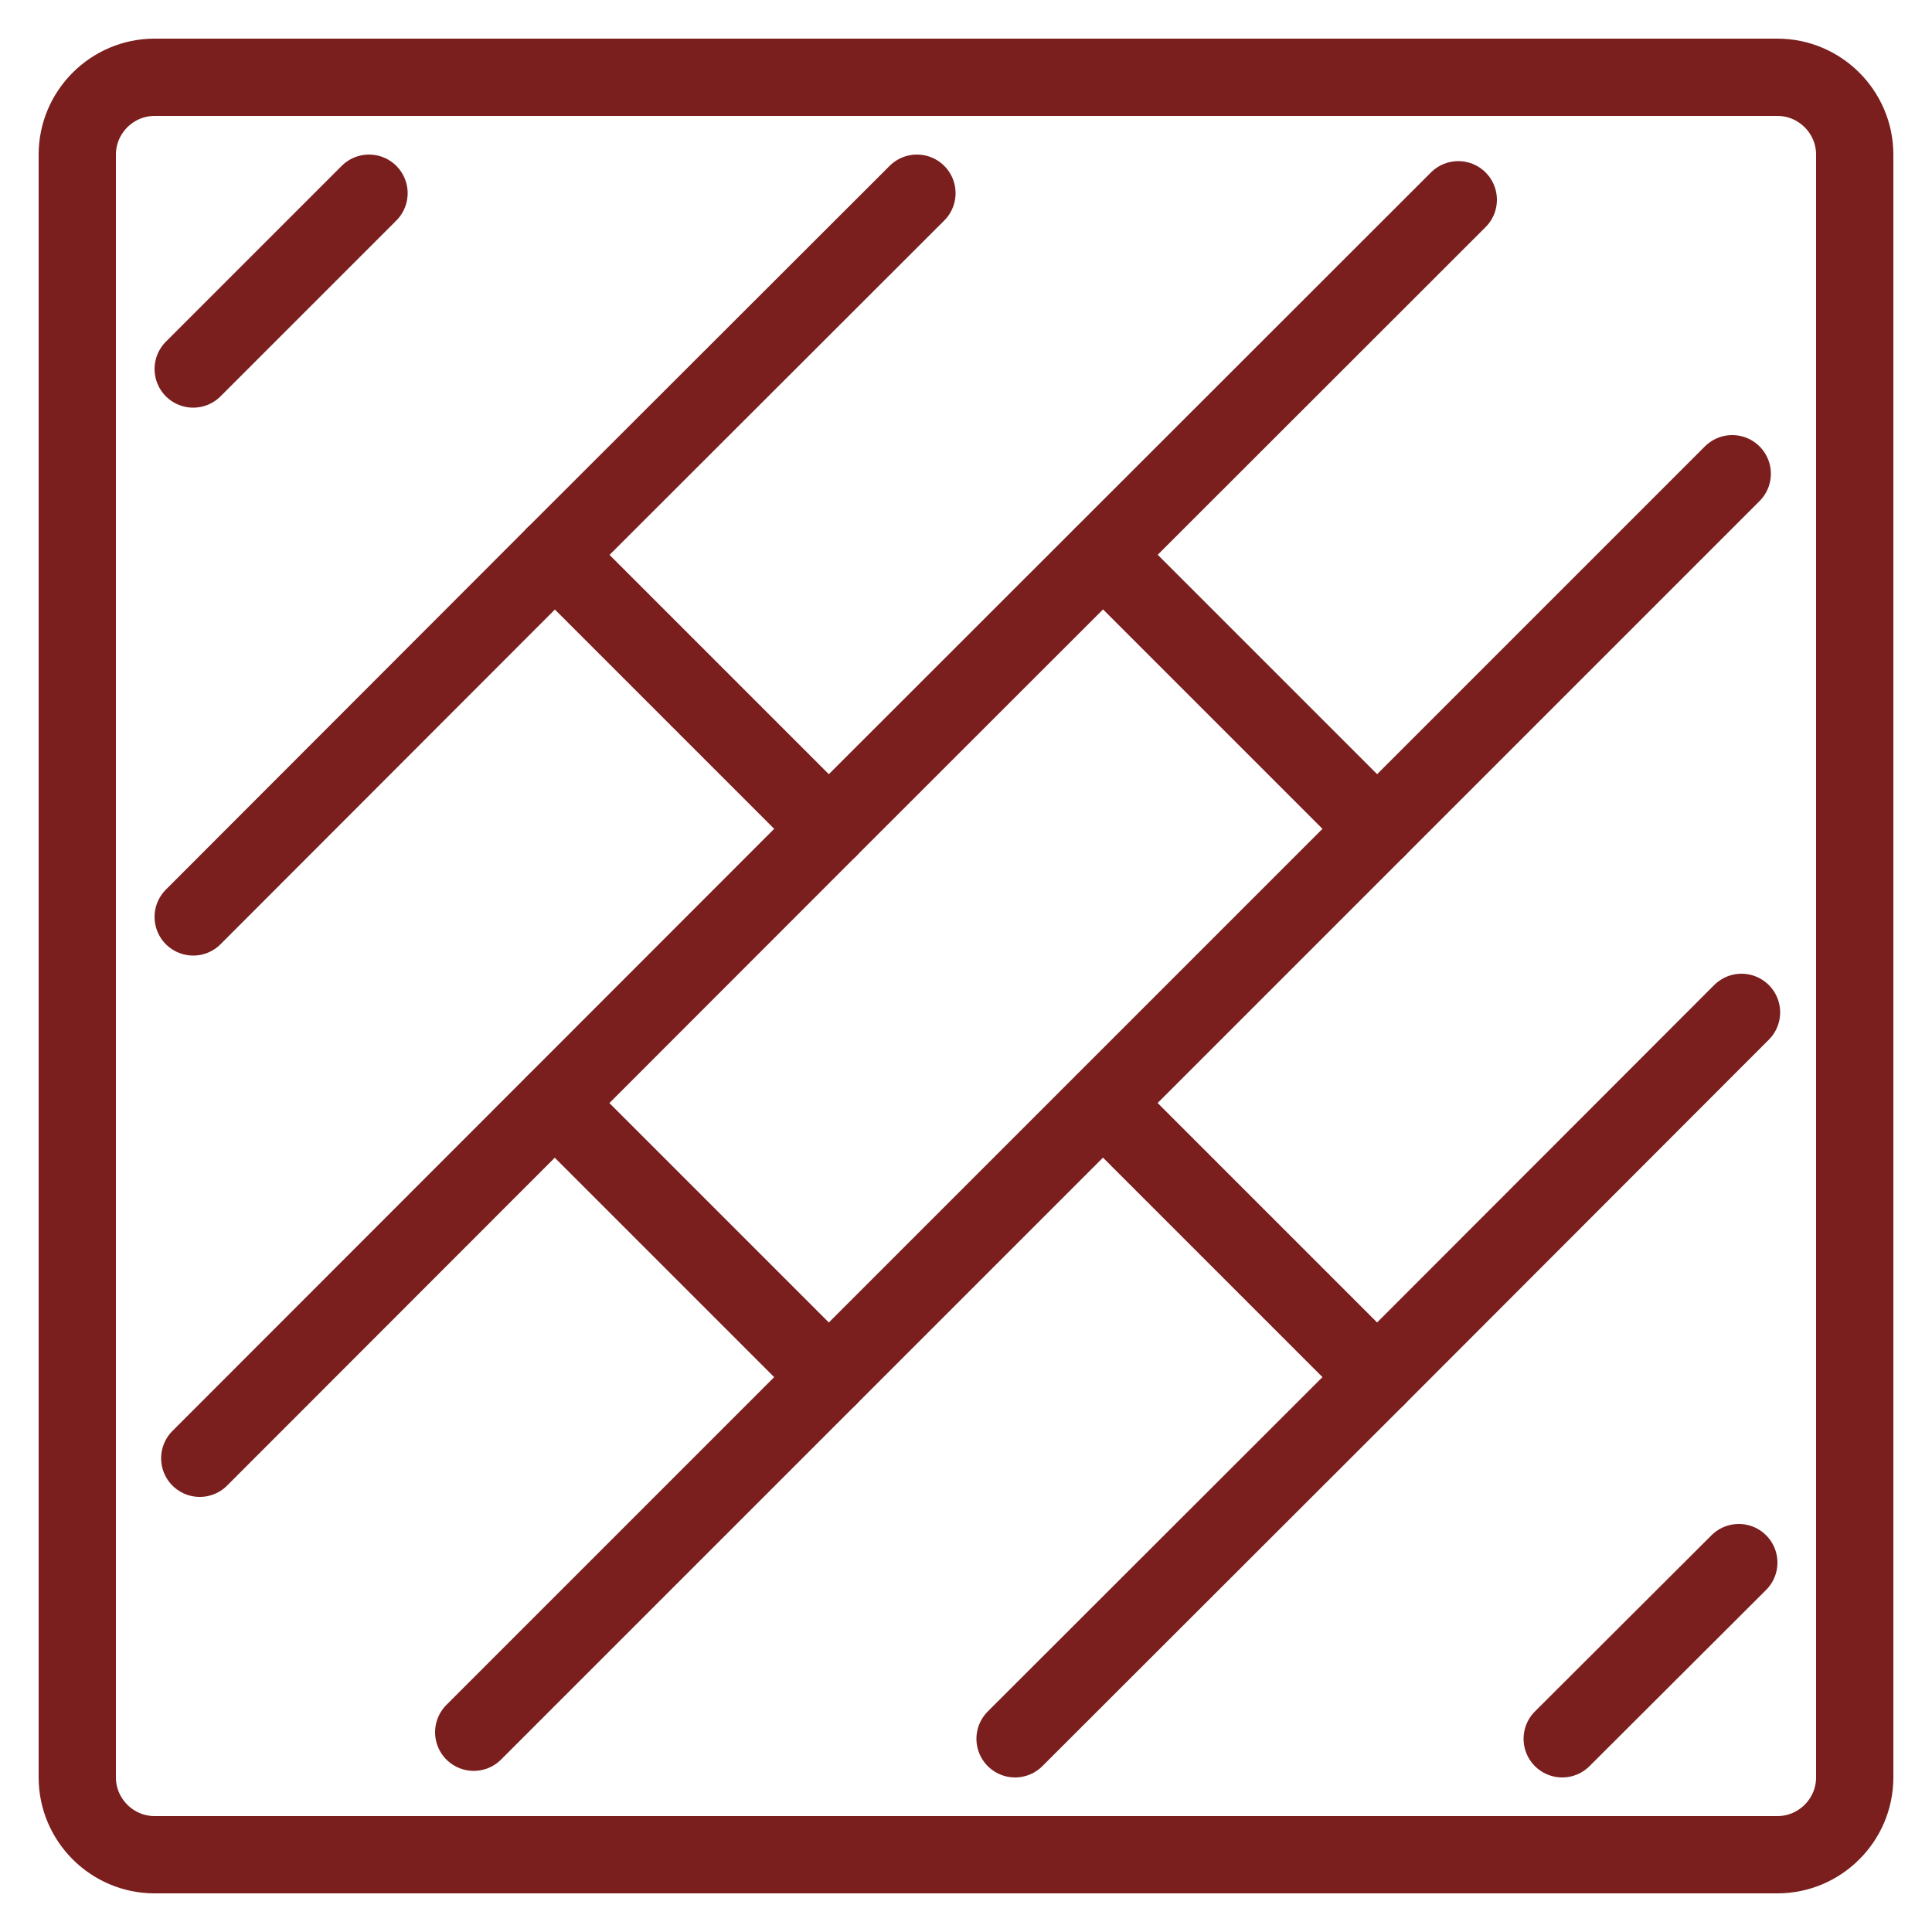
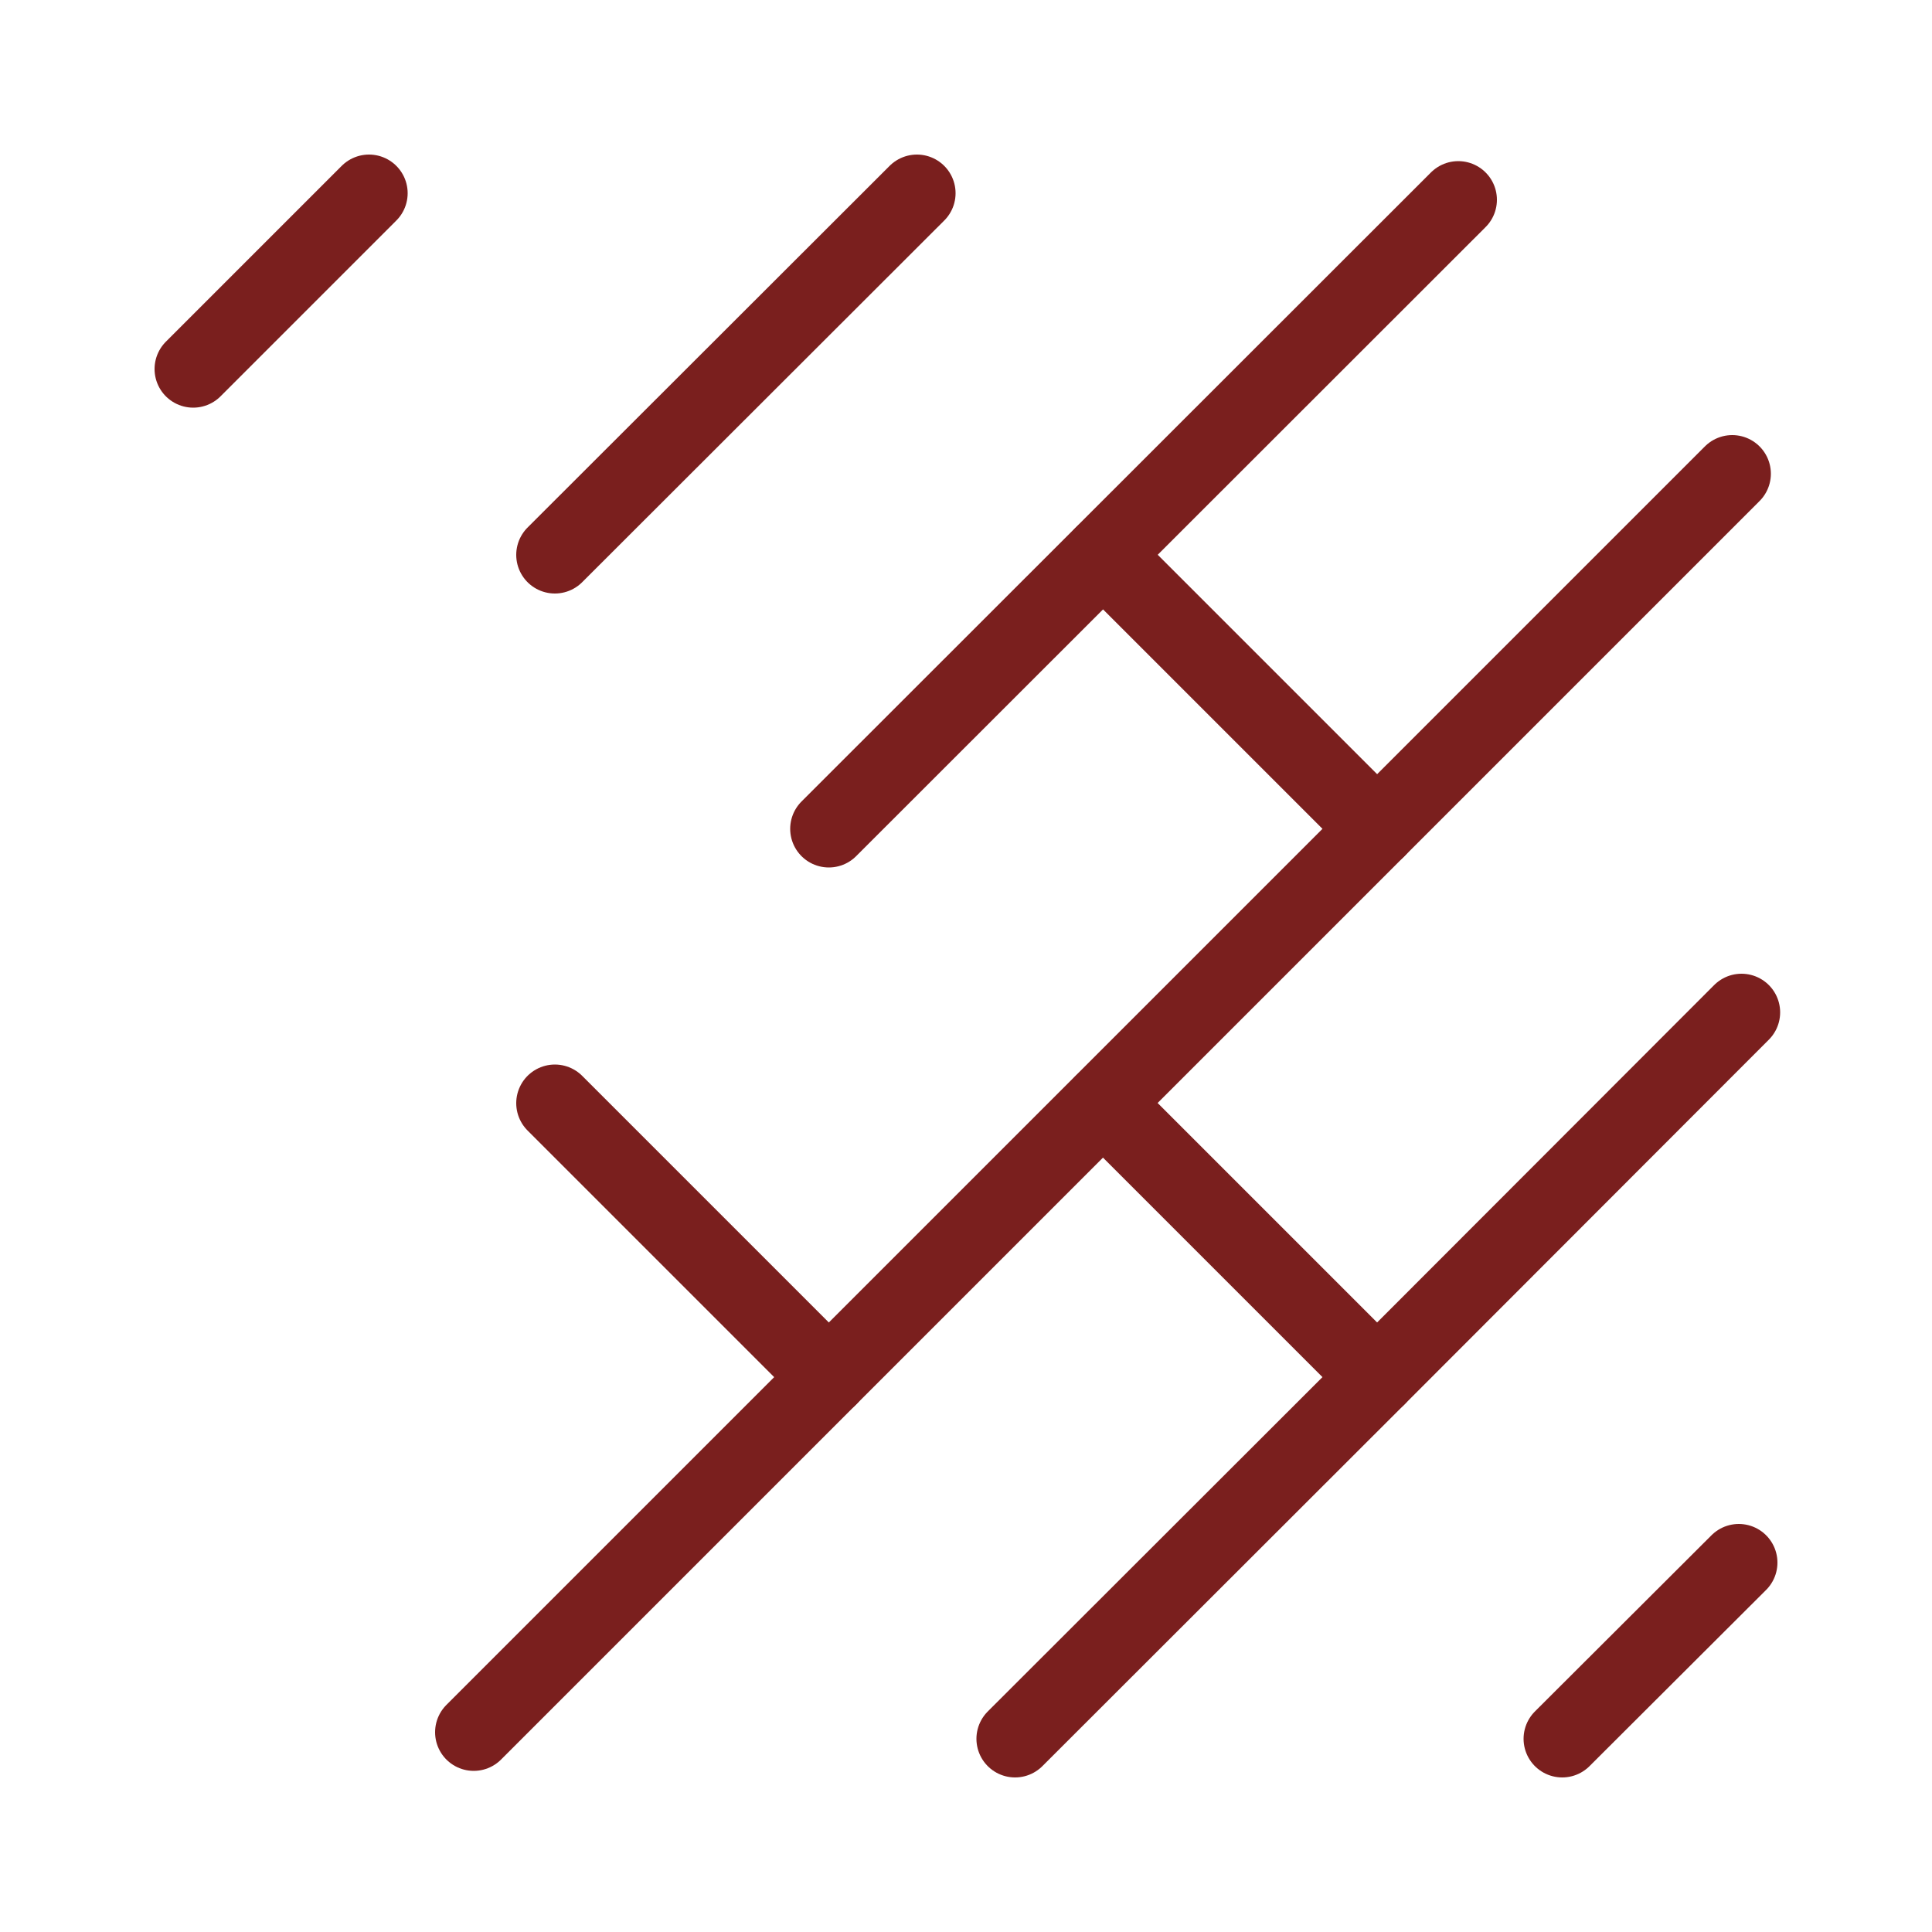
<svg xmlns="http://www.w3.org/2000/svg" version="1.1" x="0px" y="0px" viewBox="0 0 50 50" style="enable-background:new 0 0 50 50;" xml:space="preserve">
  <style type="text/css">
	.st0{fill:none;stroke:#7A1F1E;stroke-width:2;stroke-linecap:round;stroke-linejoin:round;stroke-miterlimit:10;}
</style>
  <g id="Layer_1">
    <g>
-       <path class="st0" d="M46,48H4c-1.1,0-2-0.9-2-2V4c0-1.1,0.9-2,2-2h42c1.1,0,2,0.9,2,2v42C48,47.1,47.1,48,46,48z" />
      <polyline class="st0" points="28.55,14.36 35.64,21.45 26,31.09 21.45,35.64   " />
      <polyline class="st0" points="14.36,28.55 21.45,35.64 12.26,44.83   " />
      <line class="st0" x1="44.83" y1="12.26" x2="35.64" y2="21.45" />
      <line class="st0" x1="45.07" y1="26.2" x2="35.64" y2="35.64" />
      <polyline class="st0" points="28.55,28.55 35.64,35.64 26.27,45   " />
      <line class="st0" x1="45" y1="40.44" x2="40.43" y2="45" />
-       <polyline class="st0" points="5.17,37.74 21.45,21.45 14.36,14.36 5,23.73   " />
      <line class="st0" x1="21.45" y1="21.45" x2="37.74" y2="5.17" />
      <line class="st0" x1="23.73" y1="5" x2="14.36" y2="14.36" />
      <line class="st0" x1="9.55" y1="5" x2="5" y2="9.55" />
    </g>
  </g>
  <g id="Layer_2">
</g>
</svg>